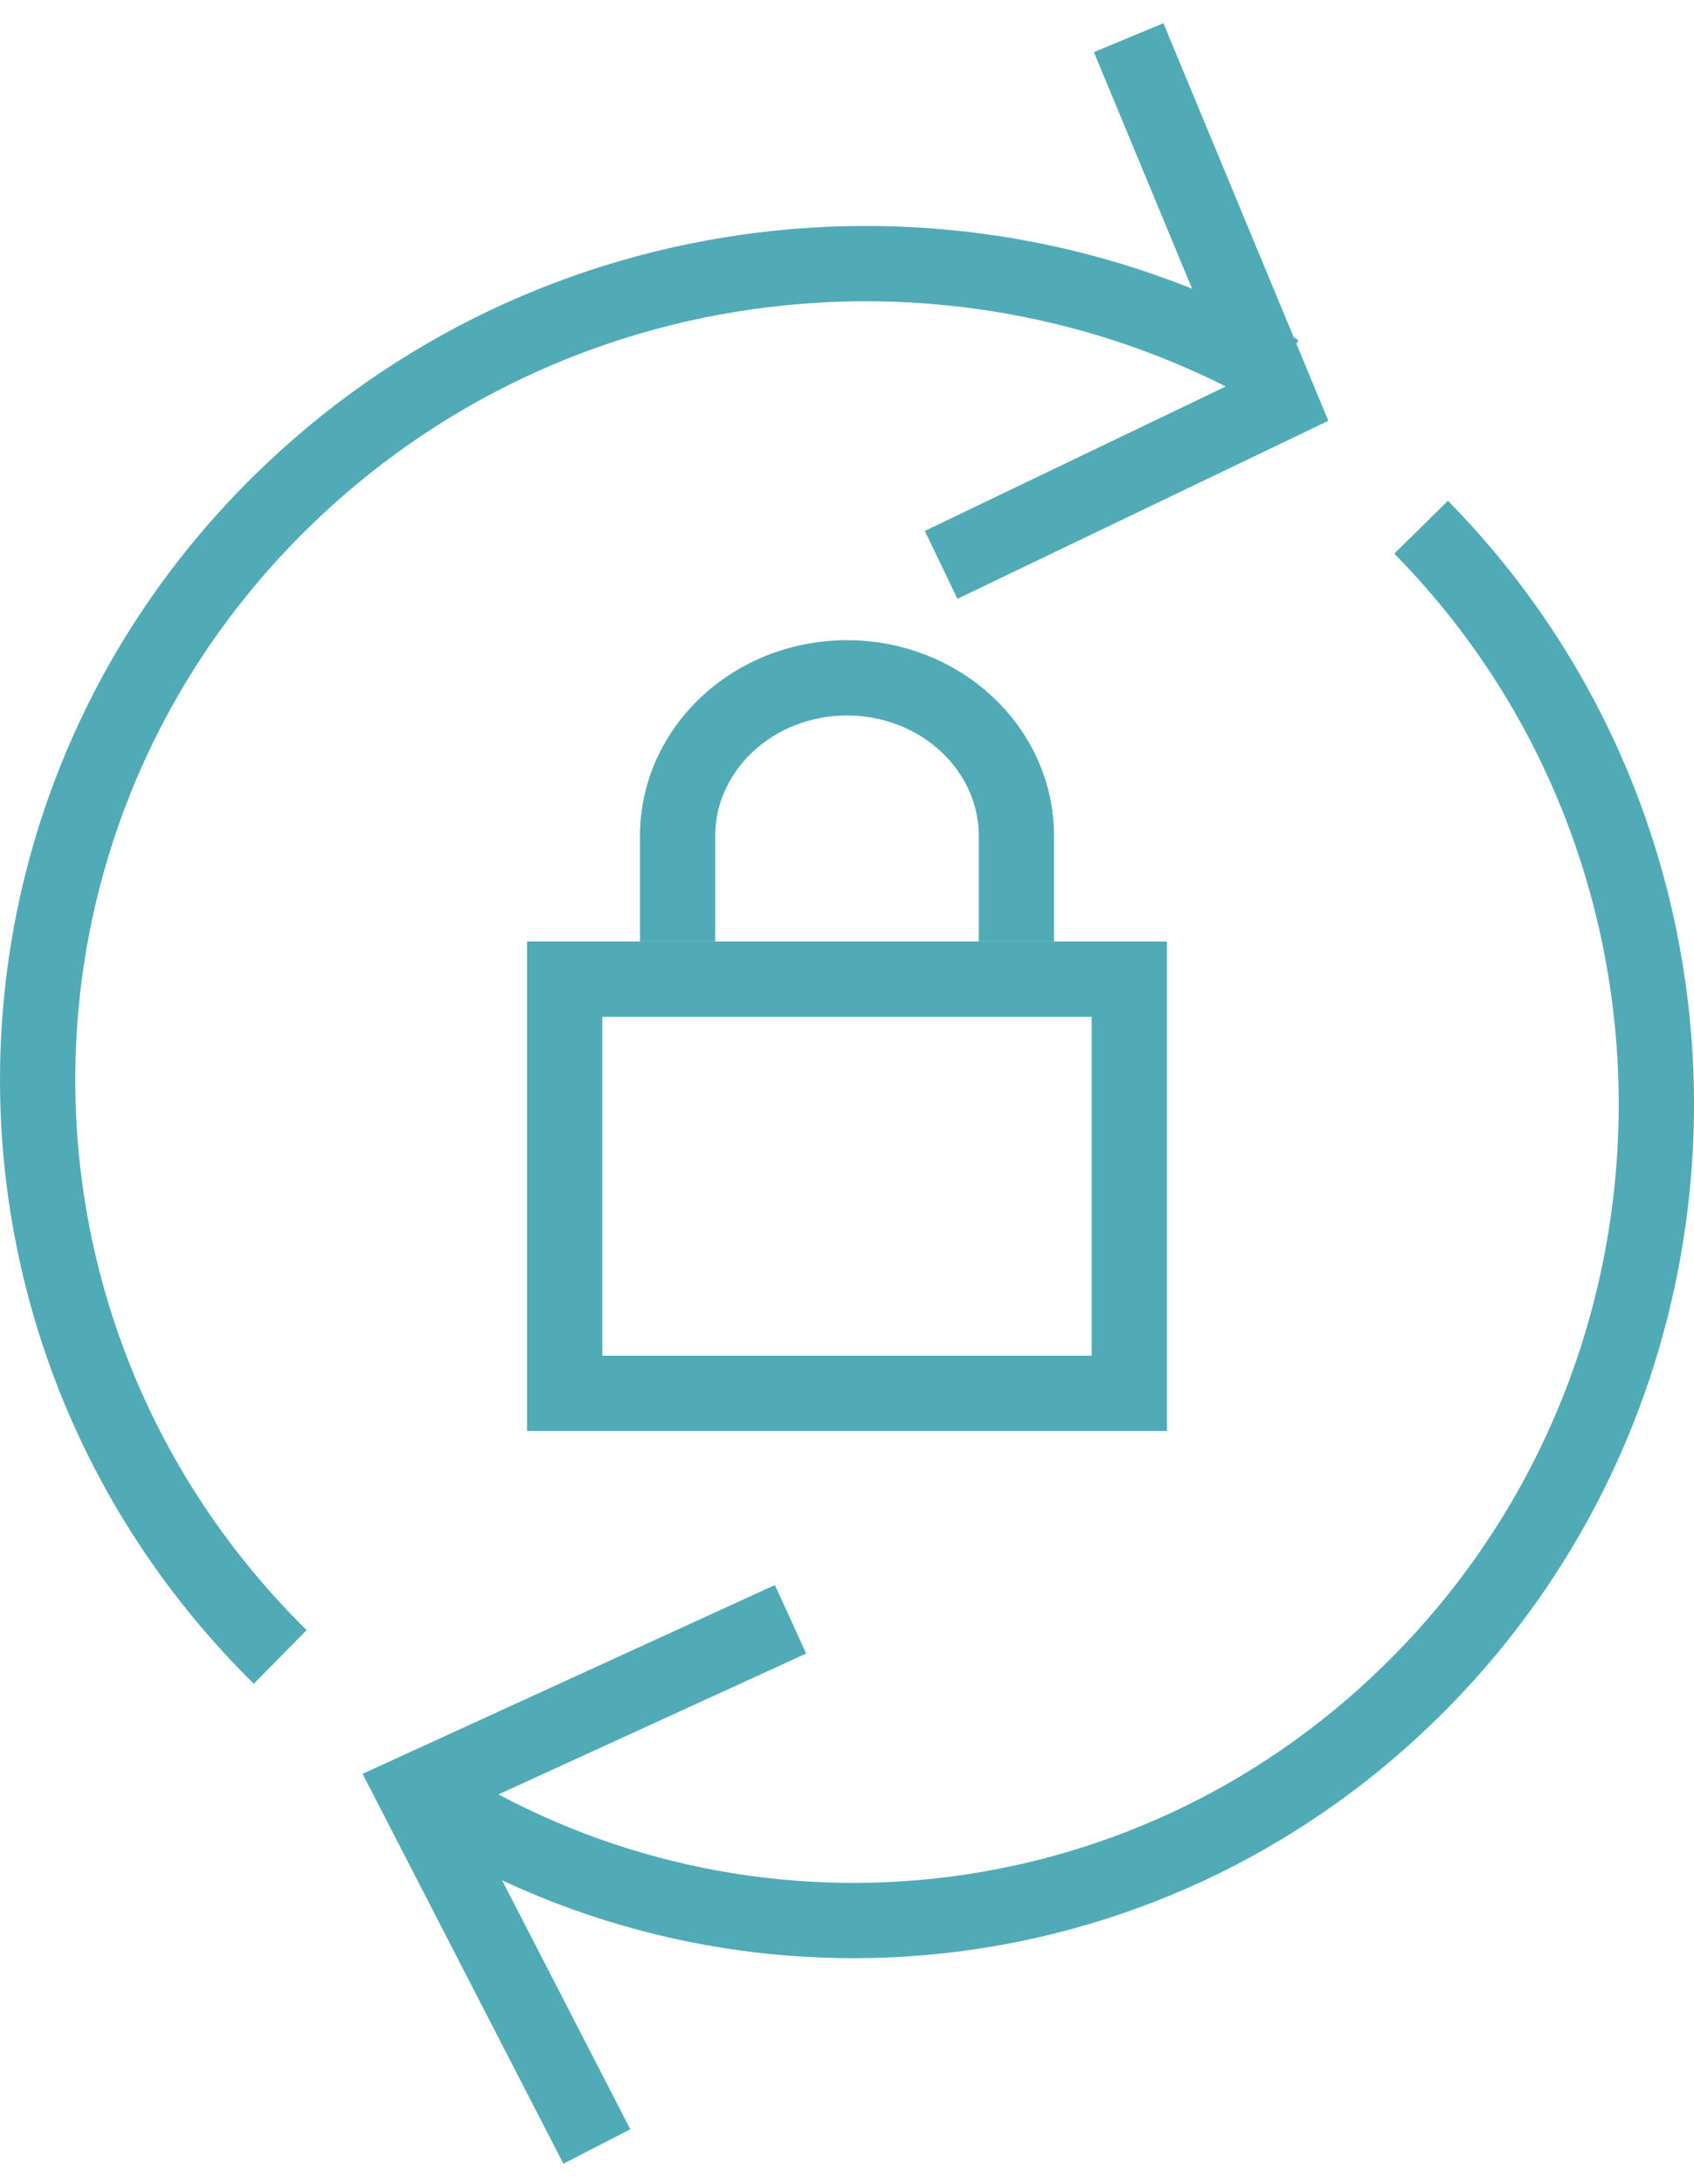
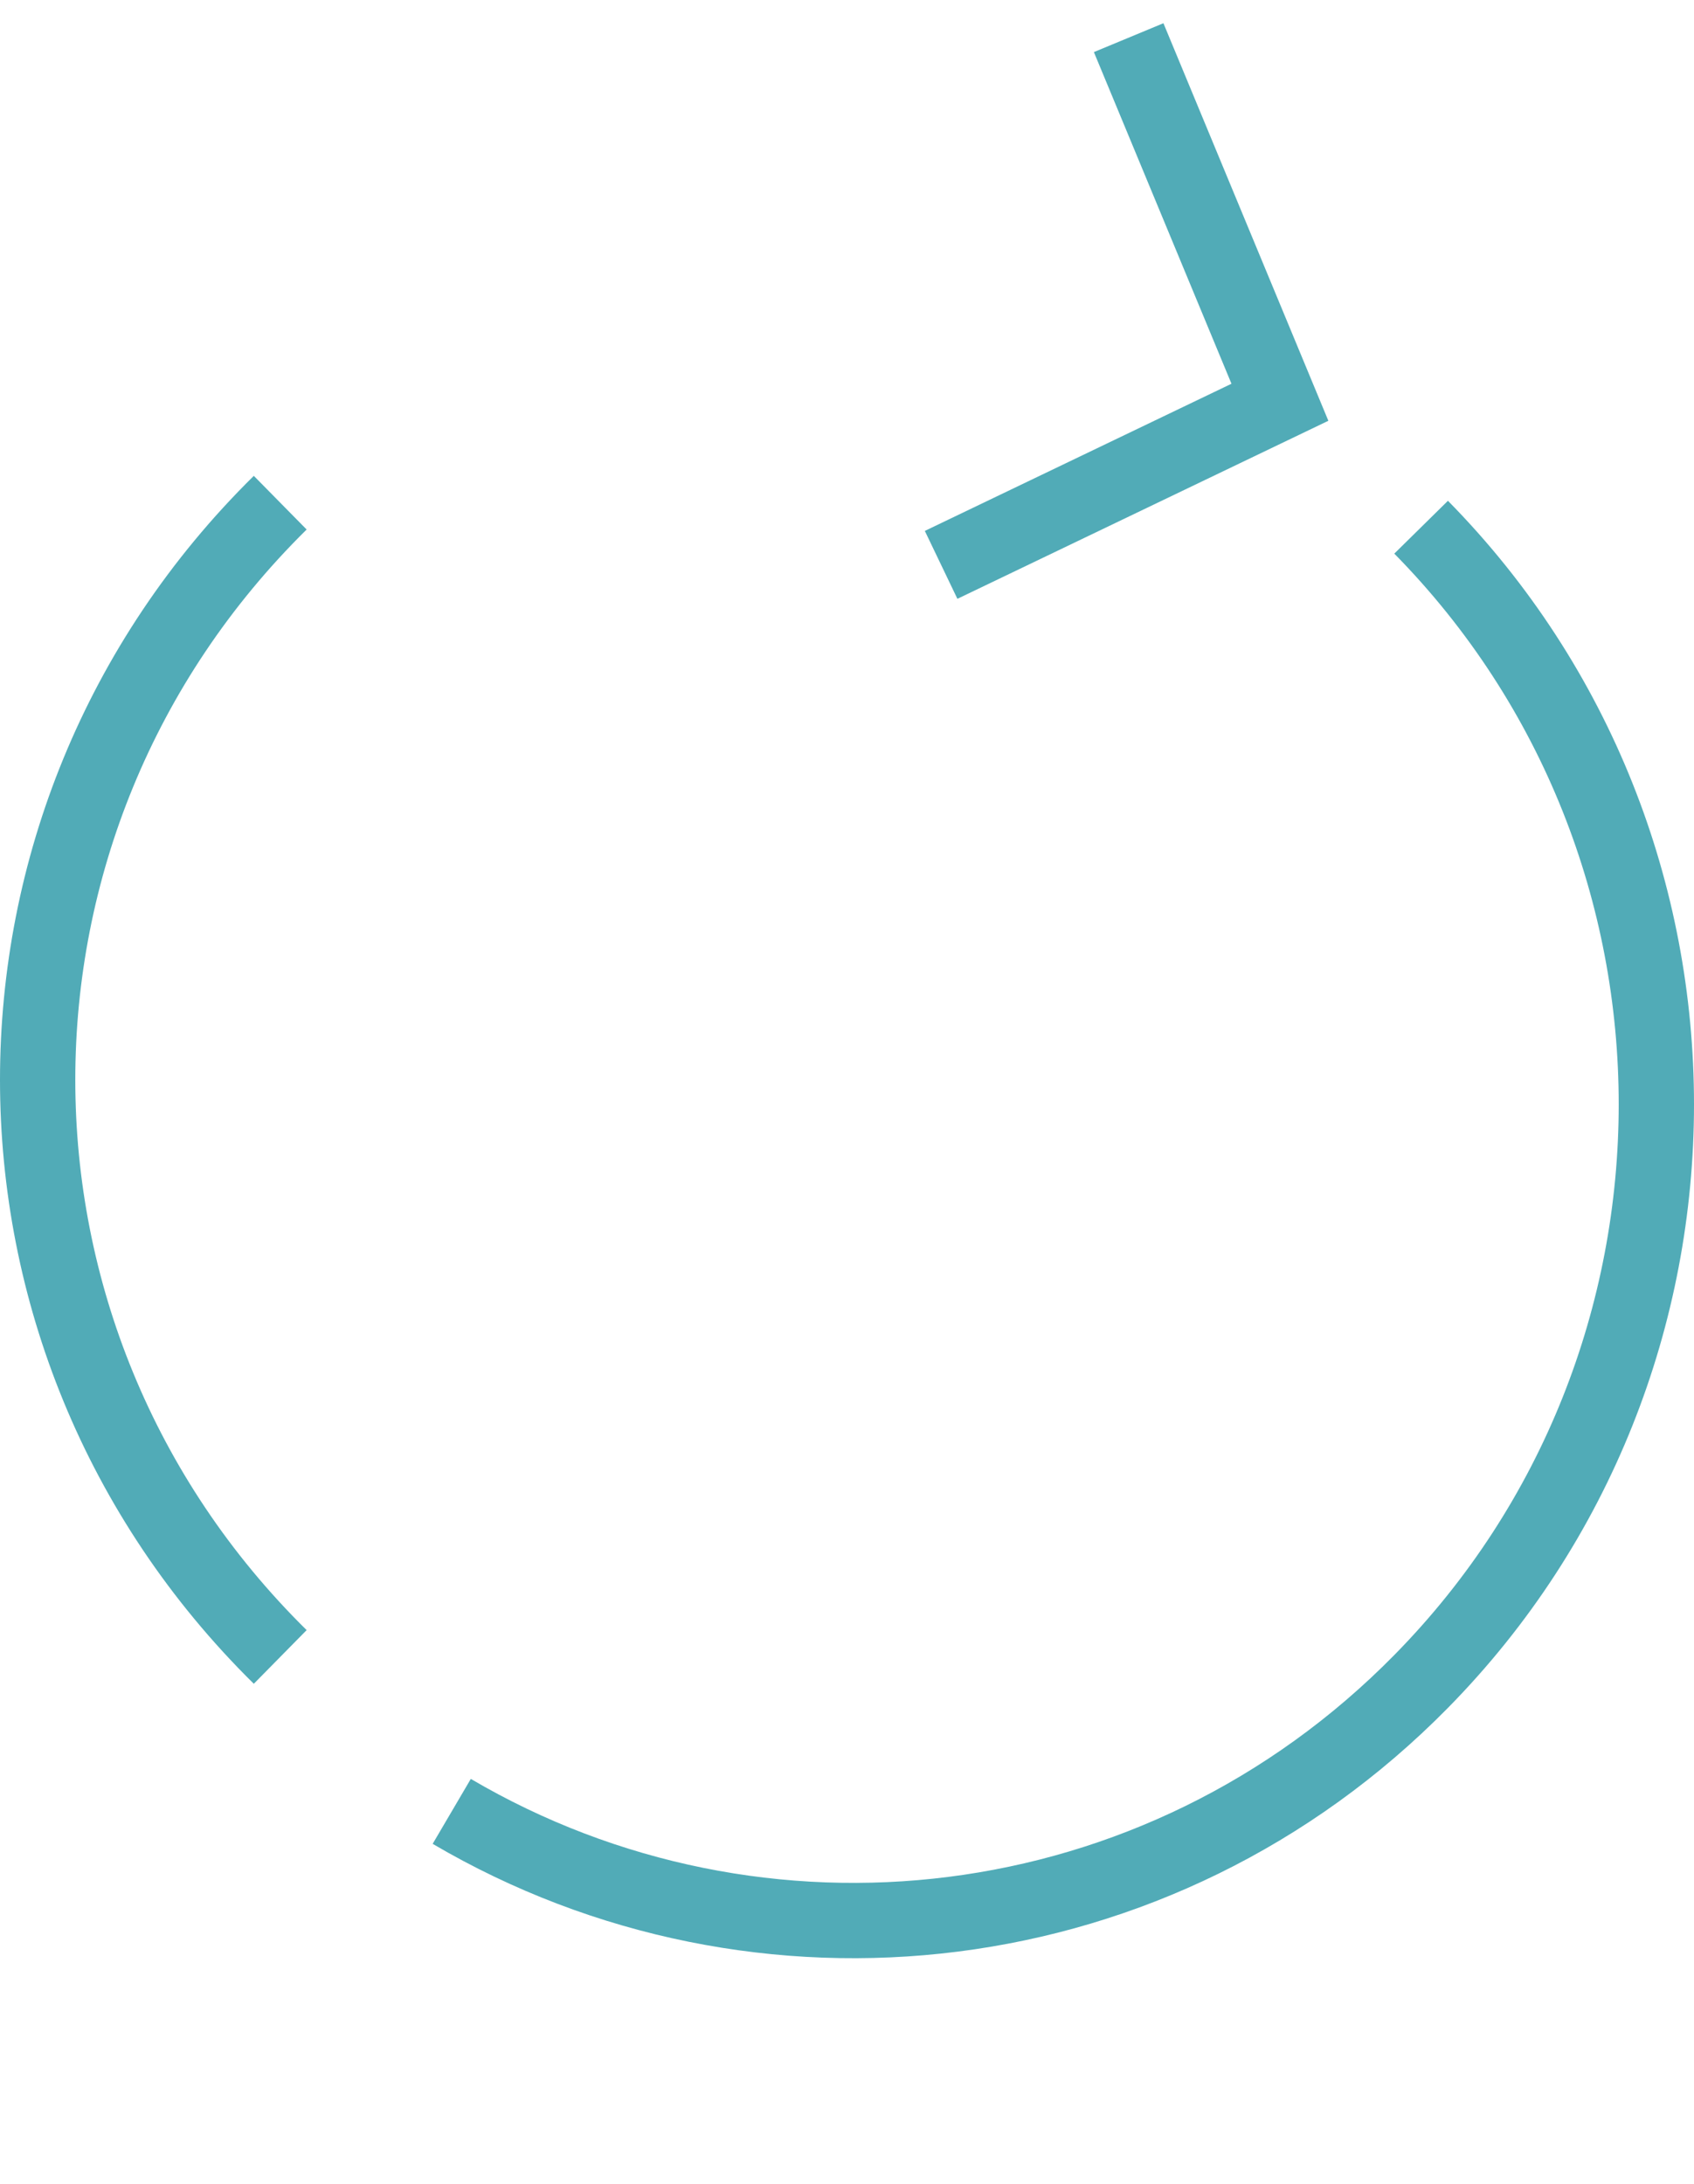
<svg xmlns="http://www.w3.org/2000/svg" width="45" height="58" viewBox="0 0 45 58" fill="none">
-   <path d="M7.444 44C-1.148 35.536 -1.148 21.812 7.444 13.349C14.643 6.257 25.587 5.106 34 9.9" stroke="#51ABB7" stroke-width="2" stroke-miterlimit="10" />
+   <path d="M7.444 44C-1.148 35.536 -1.148 21.812 7.444 13.349" stroke="#51ABB7" stroke-width="2" stroke-miterlimit="10" />
  <path d="M37.751 14C46.083 22.463 46.083 36.187 37.751 44.651C30.772 51.744 20.158 52.894 12 48.101" stroke="#51ABB7" stroke-width="2" stroke-miterlimit="10" />
-   <path d="M15.855 57L11 47.577L21 43" stroke="#51ABB7" stroke-width="2" stroke-miterlimit="10" />
  <path d="M29.982 1L34 10.682L25 15" stroke="#51ABB7" stroke-width="2" stroke-miterlimit="10" />
-   <path d="M30 26H15V37H30V26Z" stroke="#51ABB7" stroke-width="2" stroke-miterlimit="10" />
-   <path d="M18 25V22.2C18 19.881 20.015 18 22.5 18C24.985 18 27 19.881 27 22.2V25" stroke="#51ABB7" stroke-width="2" stroke-miterlimit="10" />
</svg>